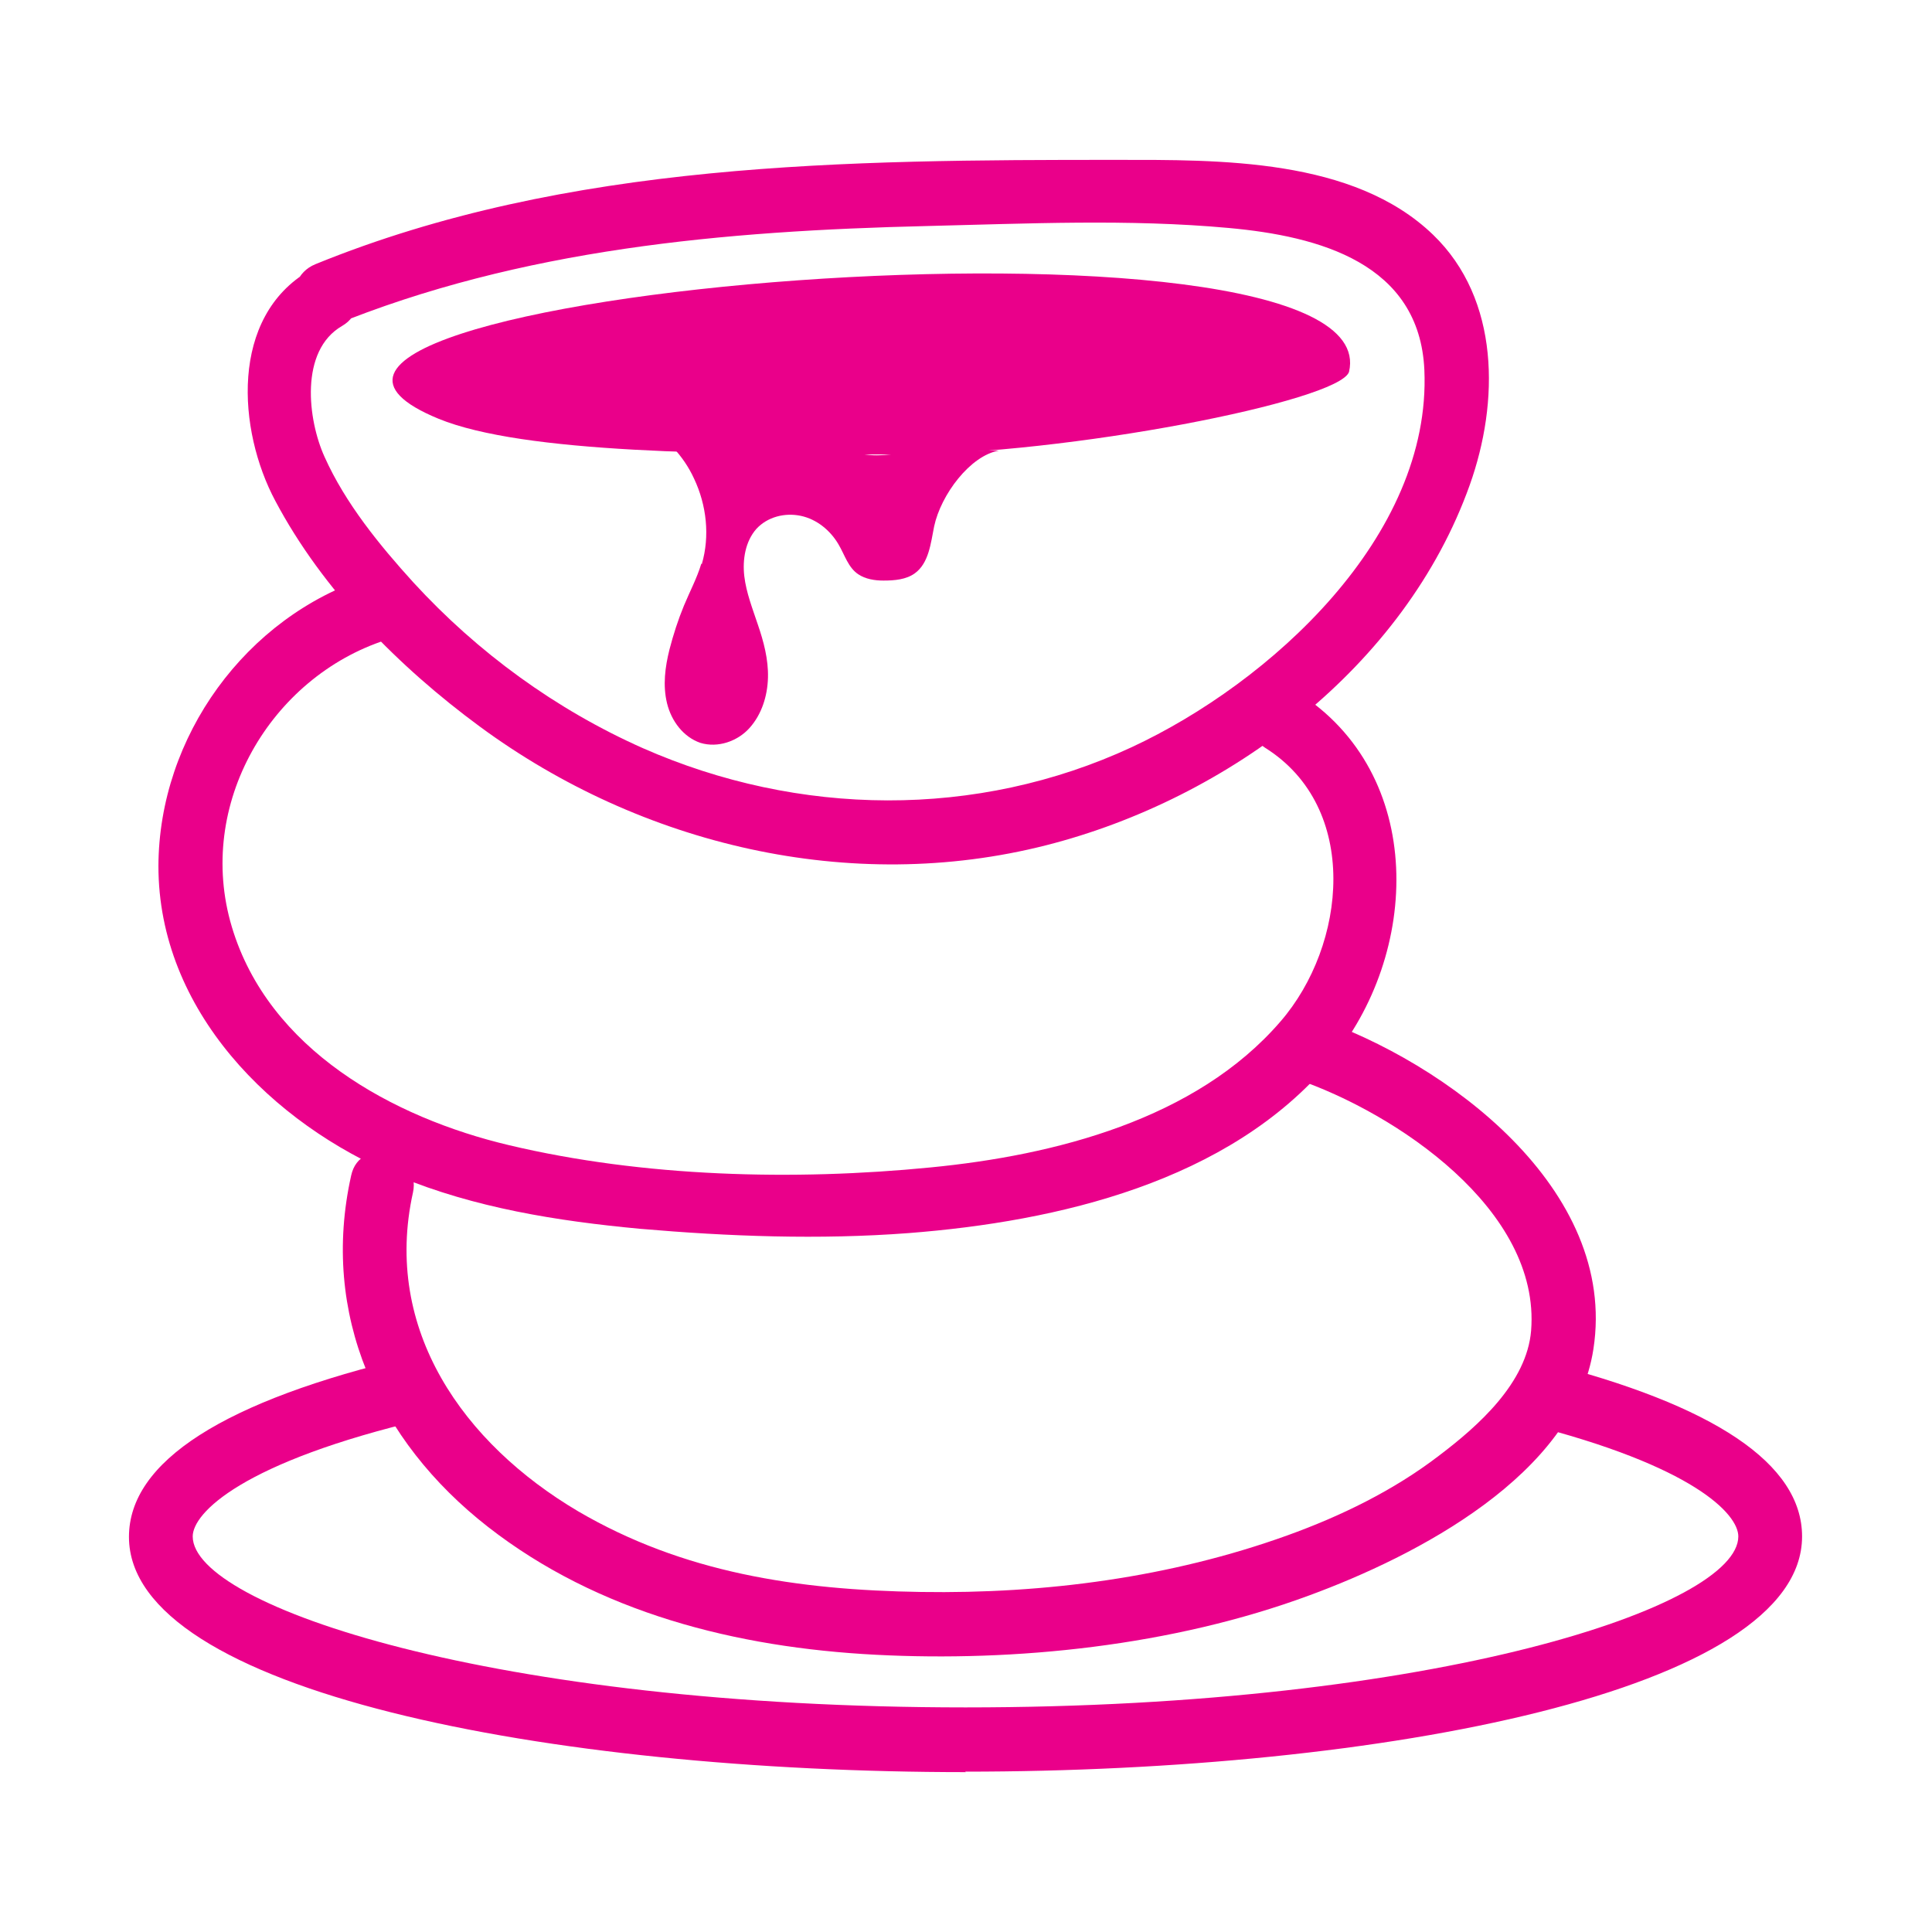
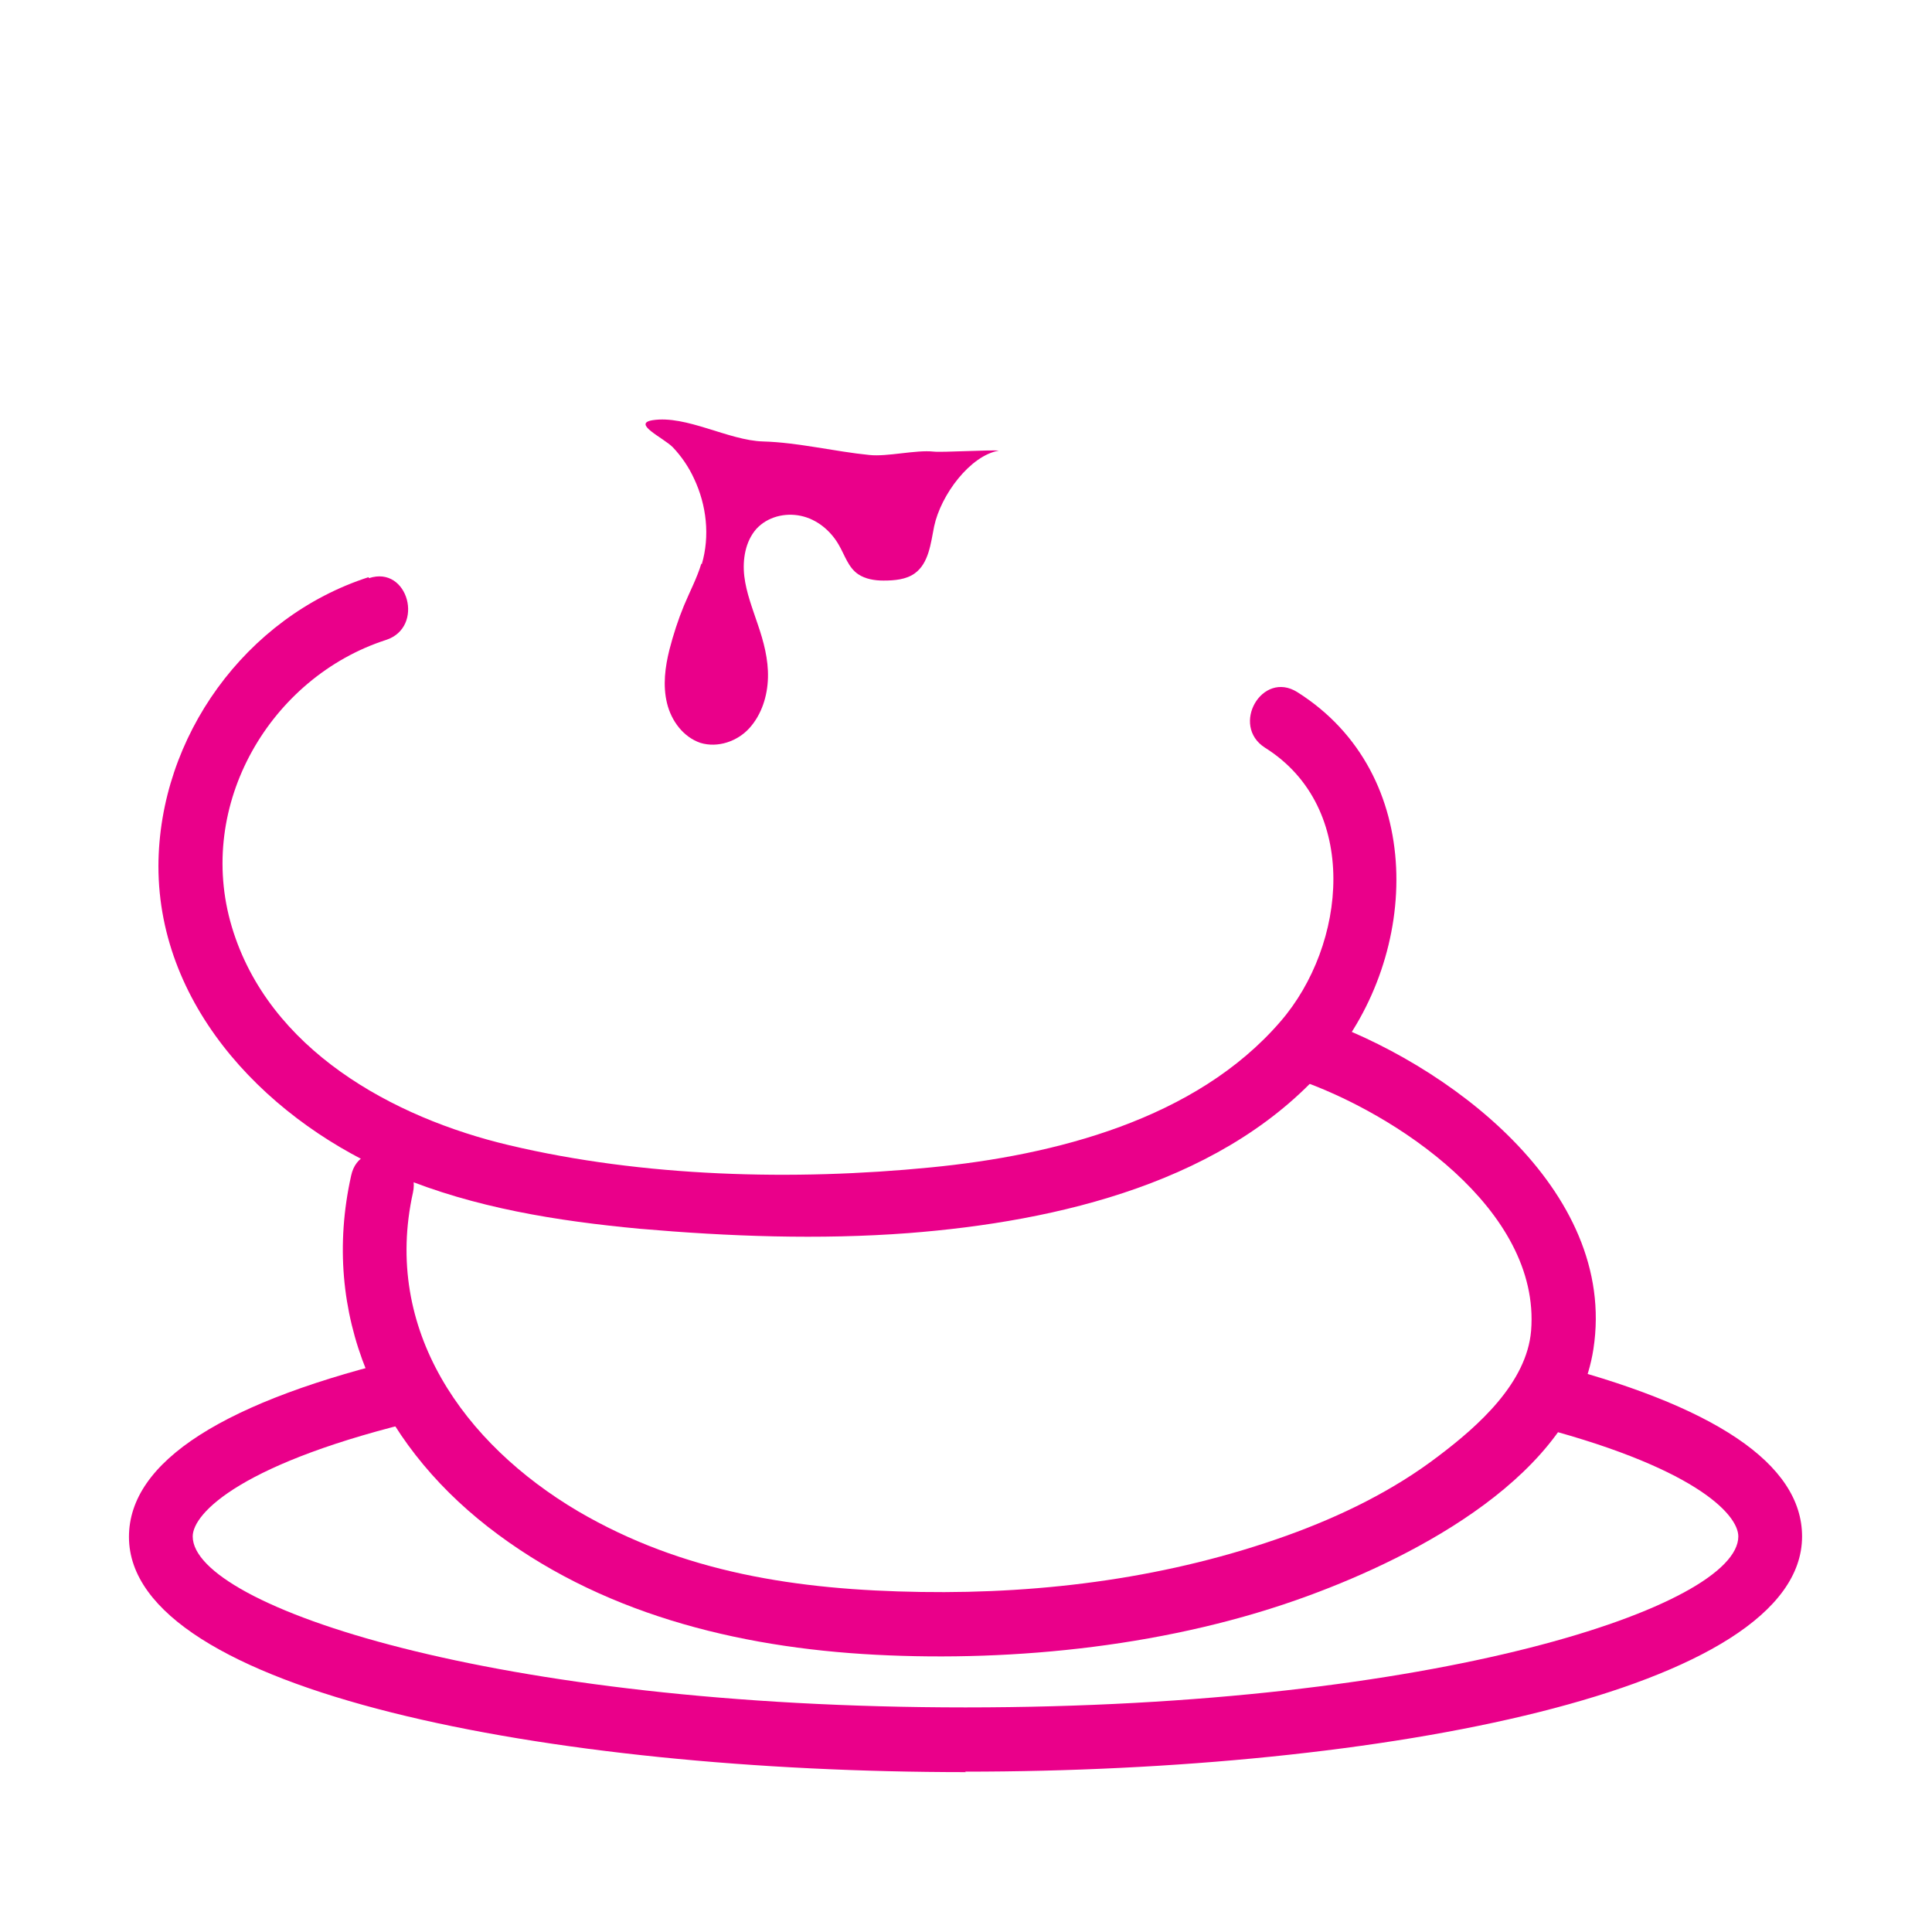
<svg xmlns="http://www.w3.org/2000/svg" id="Layer_1" viewBox="0 0 40 40">
  <defs>
    <style>.cls-1,.cls-2{fill:#ea008a;}.cls-2{fill-rule:evenodd;}</style>
  </defs>
-   <path class="cls-1" d="M6.87,6.75c3.91-1.6,8.13-1.97,12.31-2.07,2.08-.05,4.19-.15,6.26.04,1.87.17,3.95.73,4.05,2.94.15,3.45-3.2,6.48-6.06,7.81-3.21,1.49-6.9,1.44-10.12.02-1.8-.8-3.42-1.98-4.75-3.43-.7-.77-1.41-1.64-1.84-2.6-.35-.77-.52-2.2.36-2.71.74-.43.07-1.58-.67-1.15-1.66.96-1.49,3.31-.71,4.77.98,1.85,2.56,3.44,4.23,4.67,3.34,2.46,7.68,3.49,11.73,2.46,3.78-.96,7.43-3.7,8.77-7.46.61-1.71.63-3.84-.76-5.18-1.65-1.59-4.43-1.55-6.56-1.55-5.56,0-11.36.03-16.58,2.16-.78.32-.44,1.6.35,1.28h0Z" />
  <path class="cls-1" d="M7.63,11.95c-2.54.82-4.34,3.3-4.35,5.98,0,2.99,2.35,5.34,4.96,6.42,1.59.66,3.3.93,5,1.09,1.85.16,3.72.23,5.57.09,3.09-.24,6.63-1.06,8.72-3.54,1.88-2.23,2.01-5.97-.67-7.66-.73-.46-1.39.69-.67,1.15,1.98,1.24,1.69,4.09.32,5.67-1.75,2.03-4.68,2.77-7.24,3.02-2.84.28-5.95.2-8.73-.46-2.41-.57-4.98-1.98-5.74-4.52s.81-5.17,3.19-5.94c.81-.26.46-1.55-.35-1.28h0Z" />
  <path class="cls-1" d="M26.84,22.34c2.05.7,5.06,2.7,4.86,5.21-.09,1.08-1.09,1.97-1.91,2.59-.94.72-2.03,1.25-3.14,1.65-2.42.87-5.01,1.21-7.58,1.17s-4.93-.4-7.1-1.67c-2.37-1.4-4.05-3.76-3.42-6.6.18-.83-1.1-1.19-1.28-.35-.64,2.87.55,5.49,2.83,7.27s5.14,2.5,8.03,2.65,6.14-.18,8.98-1.23c2.2-.81,5.48-2.49,5.88-5.1.51-3.31-3.04-5.94-5.79-6.87-.81-.28-1.16,1.01-.35,1.28h0Z" />
-   <path class="cls-2" d="M27.93,7.7c-.21.61-5.84,1.71-9.32,1.71-3.69,0-7.77-.02-9.53-.74-6.18-2.54,19.74-4.78,18.85-.97h0Z" />
  <path class="cls-2" d="M14.52,11.67c-.09.3-.24.58-.36.87-.12.29-.22.6-.3.91-.09.36-.14.74-.05,1.11s.34.7.69.82c.36.11.77-.03,1.02-.31s.37-.66.38-1.04-.09-.75-.21-1.1c-.11-.33-.24-.66-.28-1s.02-.72.25-.98c.23-.25.59-.34.92-.27s.61.3.78.59c.13.22.2.48.41.62.15.1.34.13.52.13.23,0,.47-.02.65-.15.29-.21.33-.62.4-.97.14-.66.75-1.47,1.34-1.57-.17-.02-1.19.04-1.35.02-.37-.04-.96.11-1.33.07-.71-.07-1.48-.26-2.2-.28s-1.59-.55-2.29-.44c-.43.07.22.36.42.56.18.19.33.41.44.65.26.55.33,1.19.16,1.77Z" />
  <path class="cls-1" d="M20,36.69c-8.61,0-17.33-1.67-17.33-4.87,0-1.56,1.96-2.82,5.83-3.73l.3,1.29c-3.8.89-4.81,1.95-4.81,2.43,0,1.44,6.23,3.54,16,3.54s16-2.1,16-3.54c0-.46-.92-1.46-4.38-2.33l.32-1.29c3.57.9,5.38,2.12,5.38,3.62,0,3.2-8.72,4.87-17.33,4.87Z" />
</svg>